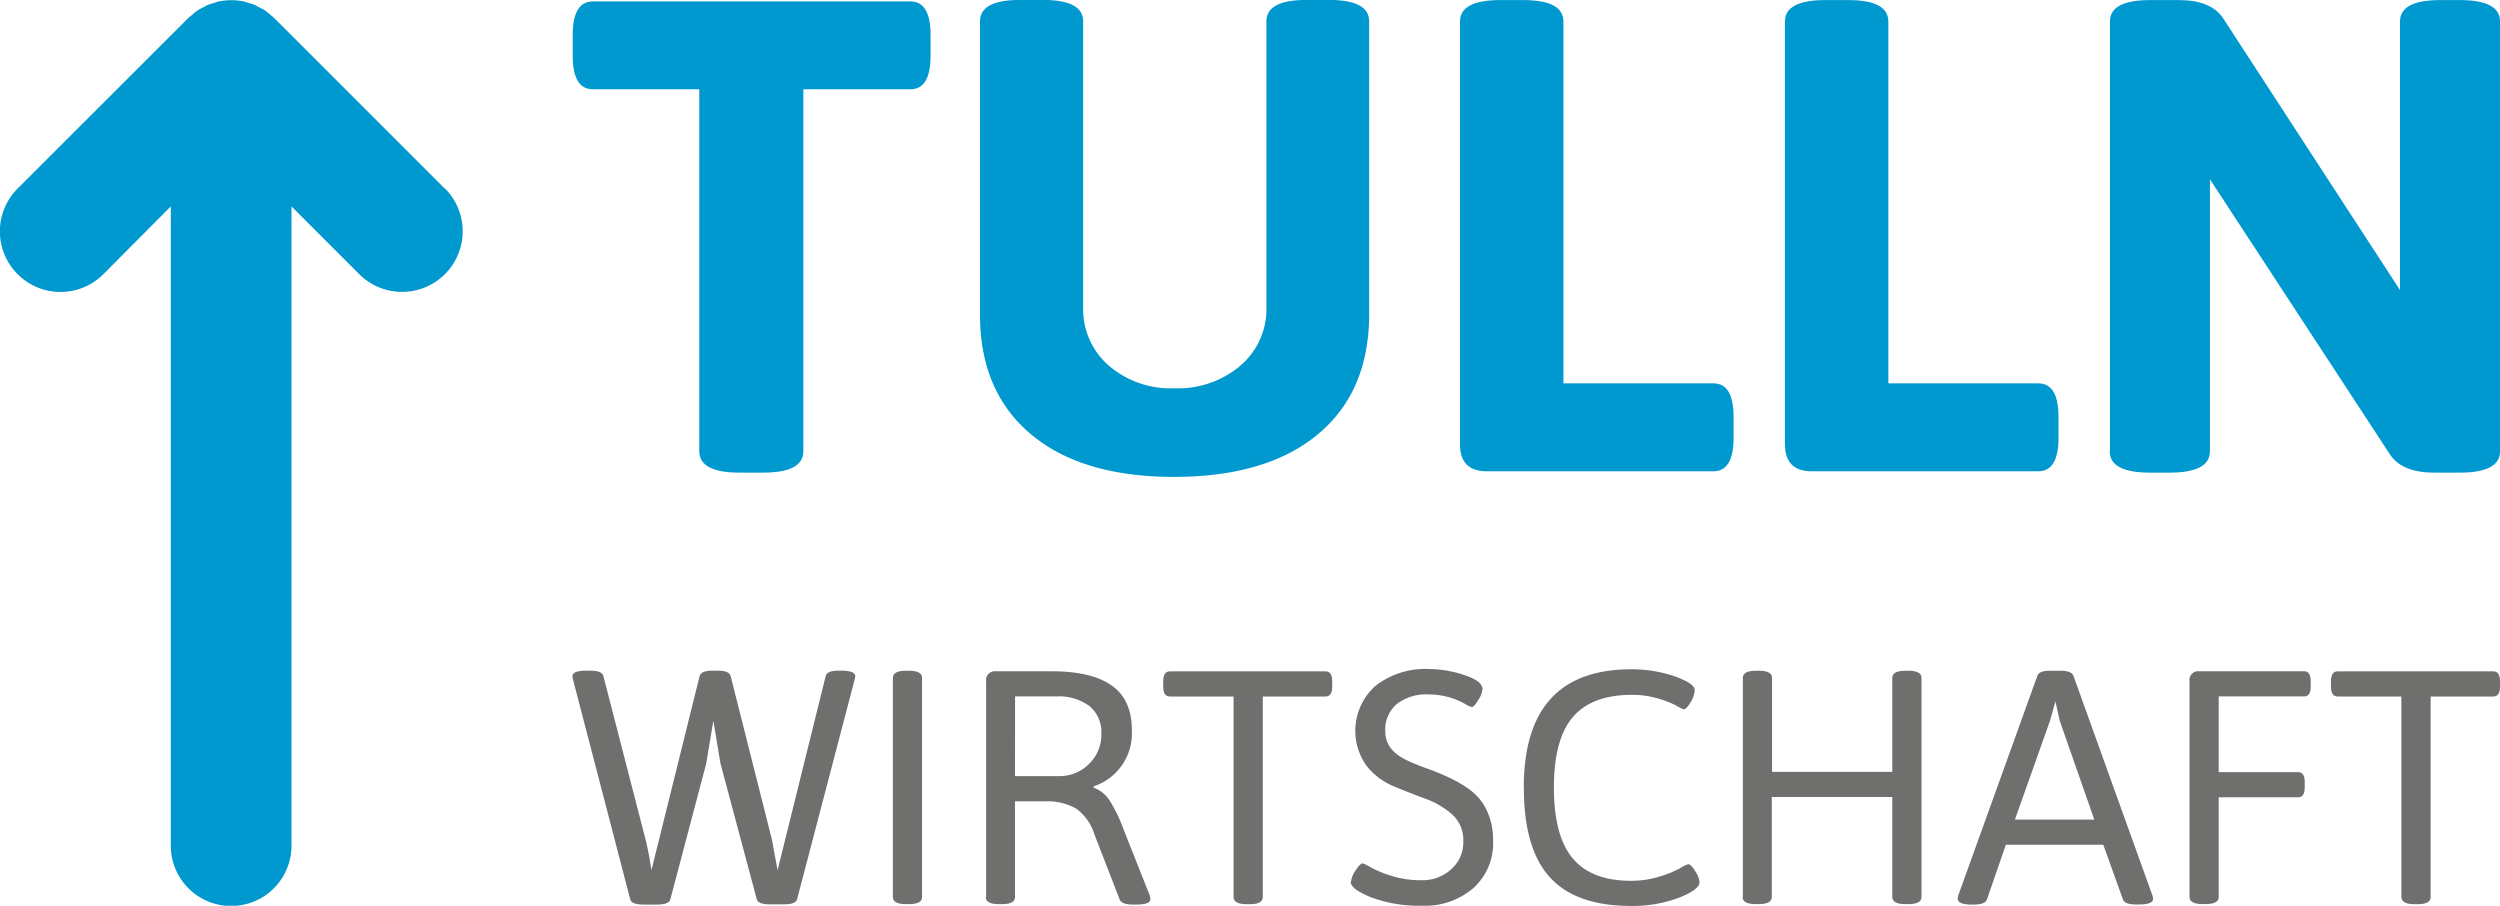
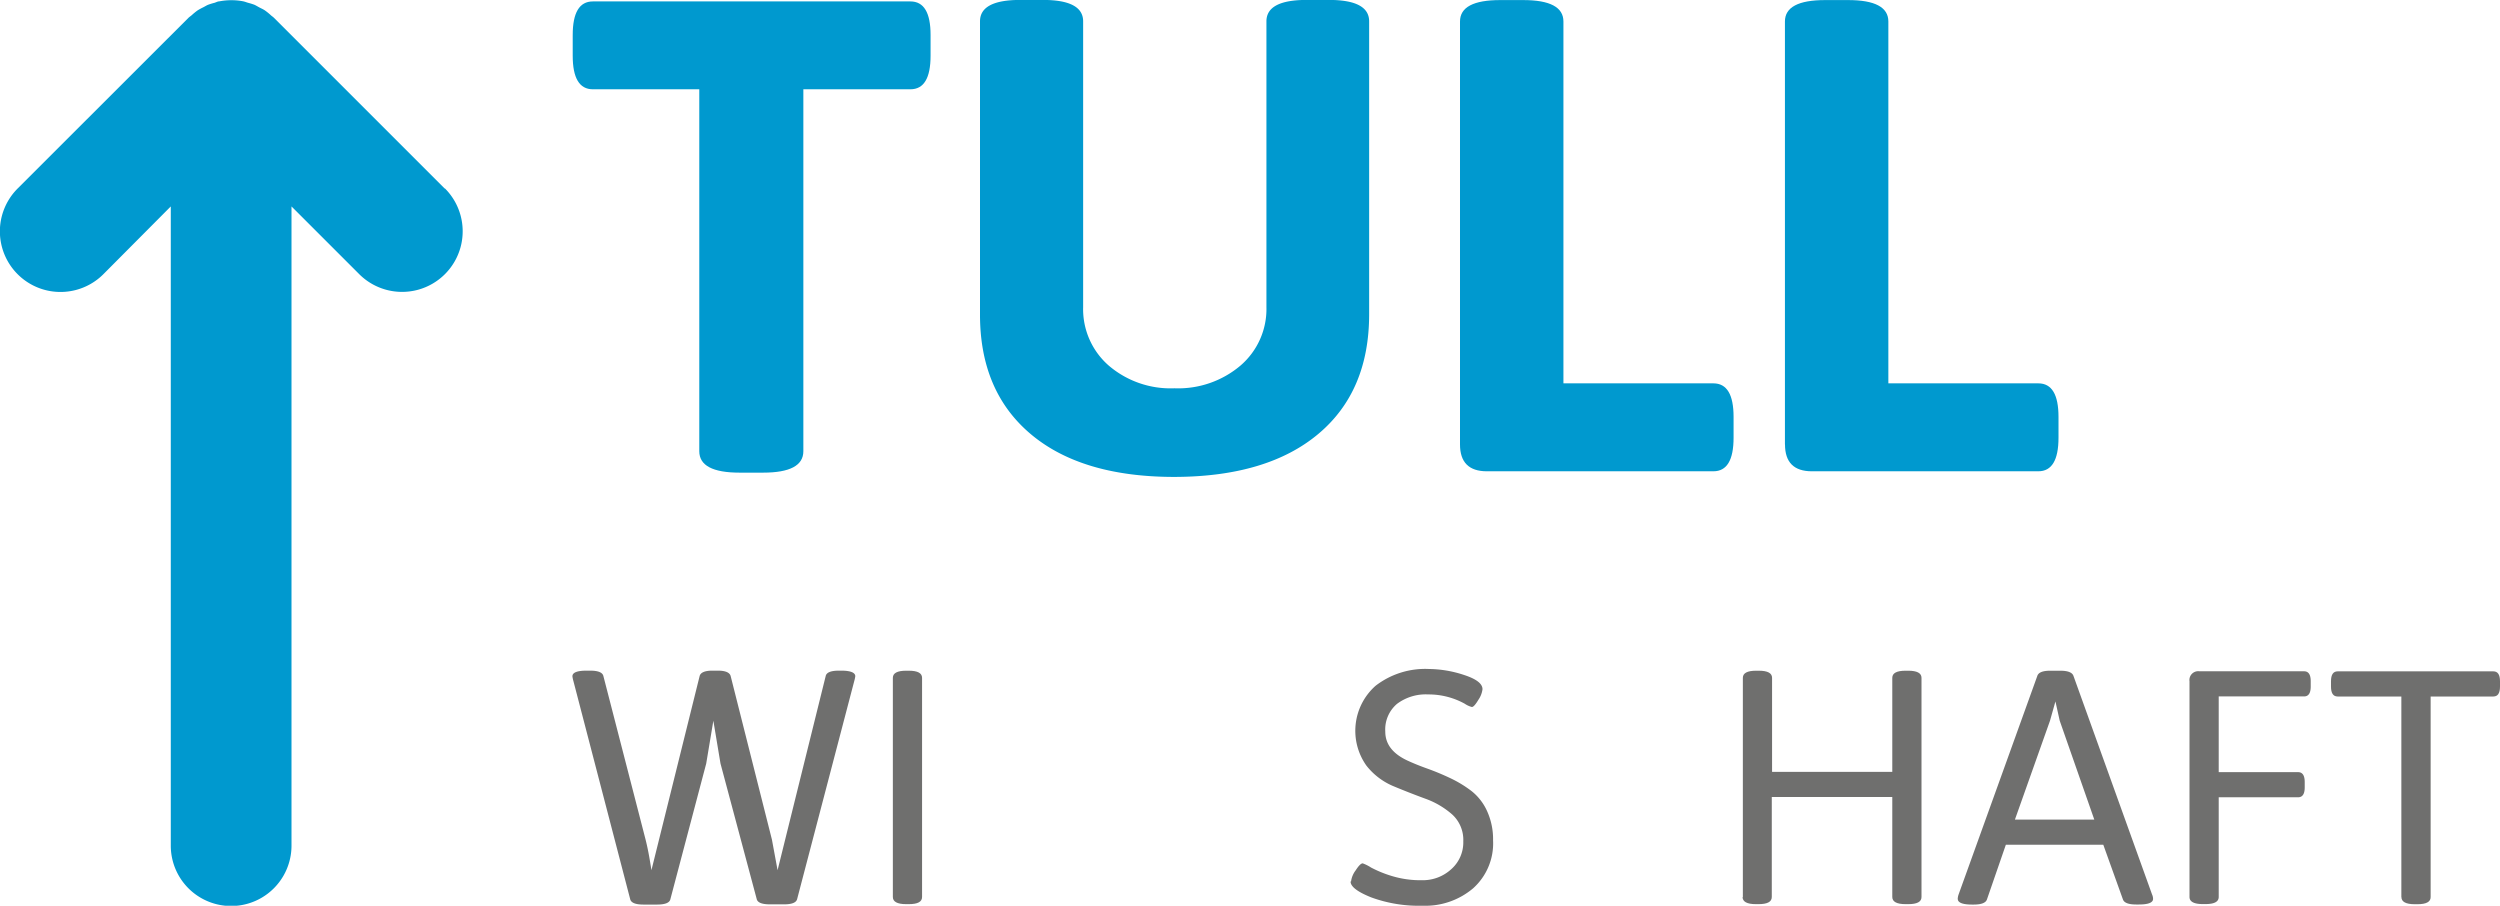
<svg xmlns="http://www.w3.org/2000/svg" id="Ebene_1" data-name="Ebene 1" viewBox="0 0 350 126.8">
  <defs>
    <style>.cls-1{fill:#0099cf;}.cls-2{fill:#6f6f6e;}</style>
  </defs>
  <title>Logo_Tulln_Wirtschaft</title>
  <path class="cls-1" d="M62.25,40.49,38.34,16.58c-.12-.12-.25-.2-.37-.3a8.31,8.31,0,0,0-.91-.74c-.23-.15-.48-.26-.73-.39s-.48-.28-.73-.39a8.34,8.34,0,0,0-.84-.26c-.25-.07-.48-.17-.74-.22a8.51,8.51,0,0,0-1.49-.15l-.16,0H32.3a8.54,8.54,0,0,0-1.59.16c-.23,0-.45.13-.67.2a8.58,8.58,0,0,0-.91.28c-.24.1-.45.24-.67.35a8.58,8.58,0,0,0-.79.43,8.53,8.53,0,0,0-.81.66c-.15.13-.32.24-.47.38L2.47,40.49a8.45,8.45,0,0,0,12,12L23.91,43v89.49a8.45,8.45,0,0,0,16.9,0V43l9.48,9.48a8.46,8.46,0,0,0,12-12" transform="translate(0 -14.1)" />
  <path class="cls-1" d="M97.9,77.27V26.6H83q-2.82,0-2.82-4.7V19q0-4.7,2.82-4.7h44.46q2.82,0,2.82,4.7V21.9q0,4.7-2.82,4.7H112.47V77.27q0,3-5.64,3h-3.29q-5.64,0-5.64-3" transform="translate(0 -14.1)" />
  <path class="cls-1" d="M137.2,58.09v-41q0-3,5.64-3H146q5.64,0,5.64,3v40a10.48,10.48,0,0,0,3.57,8.18,13.3,13.3,0,0,0,9.21,3.19,13.48,13.48,0,0,0,9.26-3.19,10.43,10.43,0,0,0,3.62-8.18v-40q0-3,5.64-3h3.1q5.64,0,5.64,3v41q0,10.81-7.14,16.78t-20.12,6q-13,0-20.12-6T137.2,58.09" transform="translate(0 -14.1)" />
  <path class="cls-1" d="M204.4,76.33V17.11q0-3,5.64-3h3.2q5.64,0,5.64,3V67.77h21q2.82,0,2.82,4.7v2.91q0,4.7-2.82,4.7H208.16q-3.76,0-3.76-3.76" transform="translate(0 -14.1)" />
  <path class="cls-1" d="M249.89,76.33V17.11q0-3,5.64-3h3.2q5.64,0,5.64,3V67.77h21q2.82,0,2.82,4.7v2.91q0,4.7-2.82,4.7H253.66q-3.76,0-3.76-3.76" transform="translate(0 -14.1)" />
-   <path class="cls-1" d="M295.39,77.27V17.11q0-3,5.64-3h4q4.51,0,6.2,2.54L336,54.71V17.11q0-3,5.64-3h2.73q5.64,0,5.64,3V77.27q0,3-5.64,3h-3.57q-4.51,0-6.2-2.54L309.39,39.2V77.27q0,3-5.64,3H301q-5.64,0-5.64-3" transform="translate(0 -14.1)" />
  <path class="cls-2" d="M80.14,108.78c0-.53.67-.79,2-.79h.47q1.67,0,1.86.74l5.9,22.87q.33,1.3.58,2.79c.17,1,.25,1.5.25,1.54l6.74-27.15c.12-.53.73-.79,1.81-.79h.74c1.09,0,1.69.27,1.81.79l5.77,22.87.79,4.28,6.74-27.2q.18-.74,1.86-.74h.28c1.33,0,2,.27,2,.79a4.74,4.74,0,0,1-.14.65l-8,30.54c-.13.5-.74.74-1.86.74H107.8q-1.68,0-1.86-.74L100.87,121l-1-6-1,6L93.85,140q-.18.74-1.86.74H90.09c-1.12,0-1.73-.25-1.86-.74l-7.95-30.54a4.85,4.85,0,0,1-.14-.65" transform="translate(0 -14.1)" />
  <path class="cls-2" d="M125,139.69V109q0-1,1.86-1h.37q1.86,0,1.86,1v30.68c0,.68-.62,1-1.86,1h-.37c-1.24,0-1.86-.34-1.86-1" transform="translate(0 -14.1)" />
-   <path class="cls-2" d="M138.06,139.69V109.47a1.23,1.23,0,0,1,1.39-1.39h7.81q5.57,0,8.39,2t2.81,6.25a7.82,7.82,0,0,1-5.35,7.86v.19a4.45,4.45,0,0,1,2.25,1.81,21,21,0,0,1,1.93,4l3.63,9.16a2.33,2.33,0,0,1,.14.65q0,.74-2,.74h-.46q-1.58,0-1.86-.74l-3.53-9.11a7.05,7.05,0,0,0-2.56-3.6,8.33,8.33,0,0,0-4.37-1h-4.18v13.39c0,.68-.62,1-1.86,1h-.37q-1.86,0-1.86-1m4.09-16.92h6.14a5.82,5.82,0,0,0,4.21-1.7,5.67,5.67,0,0,0,1.74-4.23,4.7,4.7,0,0,0-1.67-3.88,7.15,7.15,0,0,0-4.6-1.35h-5.81Z" transform="translate(0 -14.1)" />
-   <path class="cls-2" d="M172.7,139.69V111.61h-8.92q-.93,0-.93-1.39v-.74q0-1.39.93-1.39h21.8q.93,0,.93,1.39v.74q0,1.39-.93,1.39h-8.79v28.08c0,.68-.62,1-1.86,1h-.37c-1.24,0-1.86-.34-1.86-1" transform="translate(0 -14.1)" />
  <path class="cls-2" d="M189.15,137.5a3.2,3.2,0,0,1,.63-1.53c.42-.65.75-1,1-1a5.63,5.63,0,0,1,1.16.58,16.24,16.24,0,0,0,2.88,1.18,13.75,13.75,0,0,0,4.25.6,5.88,5.88,0,0,0,4.09-1.53,5,5,0,0,0,1.7-3.91,4.81,4.81,0,0,0-1.56-3.77,11.65,11.65,0,0,0-3.77-2.21q-2.21-.81-4.44-1.74a9.41,9.41,0,0,1-3.79-2.88,8.42,8.42,0,0,1,1.28-11.18,11.35,11.35,0,0,1,7.49-2.35,16,16,0,0,1,4.88.83q2.6.84,2.6,2a3.34,3.34,0,0,1-.58,1.49c-.39.65-.69,1-.91,1a3.23,3.23,0,0,1-1-.46,10.46,10.46,0,0,0-5.12-1.3,6.7,6.7,0,0,0-4.37,1.33,4.71,4.71,0,0,0-1.63,3.88q0,2.56,3,4,1.3.61,2.93,1.19a34.75,34.75,0,0,1,3.23,1.35,16.36,16.36,0,0,1,2.93,1.79,7.51,7.51,0,0,1,2.16,2.79,9.49,9.49,0,0,1,.84,4.09,8.45,8.45,0,0,1-2.79,6.72,10.34,10.34,0,0,1-7.07,2.44,19.39,19.39,0,0,1-7.18-1.16q-2.91-1.16-2.91-2.23" transform="translate(0 -14.1)" />
-   <path class="cls-2" d="M213.33,124.35q0-16.55,15.06-16.55a18.66,18.66,0,0,1,6.11,1q2.77,1,2.77,1.93a3.64,3.64,0,0,1-.58,1.67c-.39.68-.72,1-1,1a6.21,6.21,0,0,1-1-.51,13.6,13.6,0,0,0-2.58-1,12.42,12.42,0,0,0-3.63-.51q-5.62,0-8.28,3.11t-2.65,9.88q0,6.77,2.63,9.9t8.11,3.14a13.18,13.18,0,0,0,4-.58,15,15,0,0,0,2.88-1.16,5.57,5.57,0,0,1,1.17-.58q.42,0,1,1a3.56,3.56,0,0,1,.6,1.49q0,1.07-2.91,2.21a18.36,18.36,0,0,1-6.72,1.14q-7.67,0-11.32-4t-3.65-12.53" transform="translate(0 -14.1)" />
  <path class="cls-2" d="M244,139.69V109q0-1,1.86-1h.37q1.86,0,1.86,1v13.16h16.83V109q0-1,1.86-1h.37q1.86,0,1.86,1v30.68c0,.68-.62,1-1.86,1h-.37c-1.24,0-1.86-.34-1.86-1v-14H248.05v14c0,.68-.62,1-1.86,1h-.37c-1.24,0-1.86-.34-1.86-1" transform="translate(0 -14.1)" />
  <path class="cls-2" d="M274.08,139.93a2.32,2.32,0,0,1,.14-.65l11-30.54q.23-.75,1.86-.74h1.35c1.09,0,1.7.25,1.86.74l11,30.59a1.55,1.55,0,0,1,.14.61c0,.53-.67.79-2,.79h-.37q-1.63,0-1.86-.74l-2.74-7.63H280.82L278.18,140q-.23.74-1.86.74h-.23c-1.33,0-2-.27-2-.79m8-11.11h11.11L288.36,115l-.6-2.7L287,115Z" transform="translate(0 -14.1)" />
  <path class="cls-2" d="M306.53,139.69V109.47a1.23,1.23,0,0,1,1.39-1.39h14.65q.93,0,.93,1.39v.74q0,1.39-.93,1.39H310.62v10.6h11.11q.93,0,.93,1.39v.74c0,.93-.31,1.39-.93,1.39H310.62v13.95c0,.68-.62,1-1.86,1h-.37c-1.24,0-1.86-.34-1.86-1" transform="translate(0 -14.1)" />
  <path class="cls-2" d="M336.19,139.69V111.61h-8.92c-.62,0-.93-.46-.93-1.39v-.74c0-.93.31-1.39.93-1.39h21.8q.93,0,.93,1.39v.74q0,1.39-.93,1.39h-8.78v28.08c0,.68-.62,1-1.86,1h-.37c-1.24,0-1.86-.34-1.86-1" transform="translate(0 -14.1)" />
</svg>